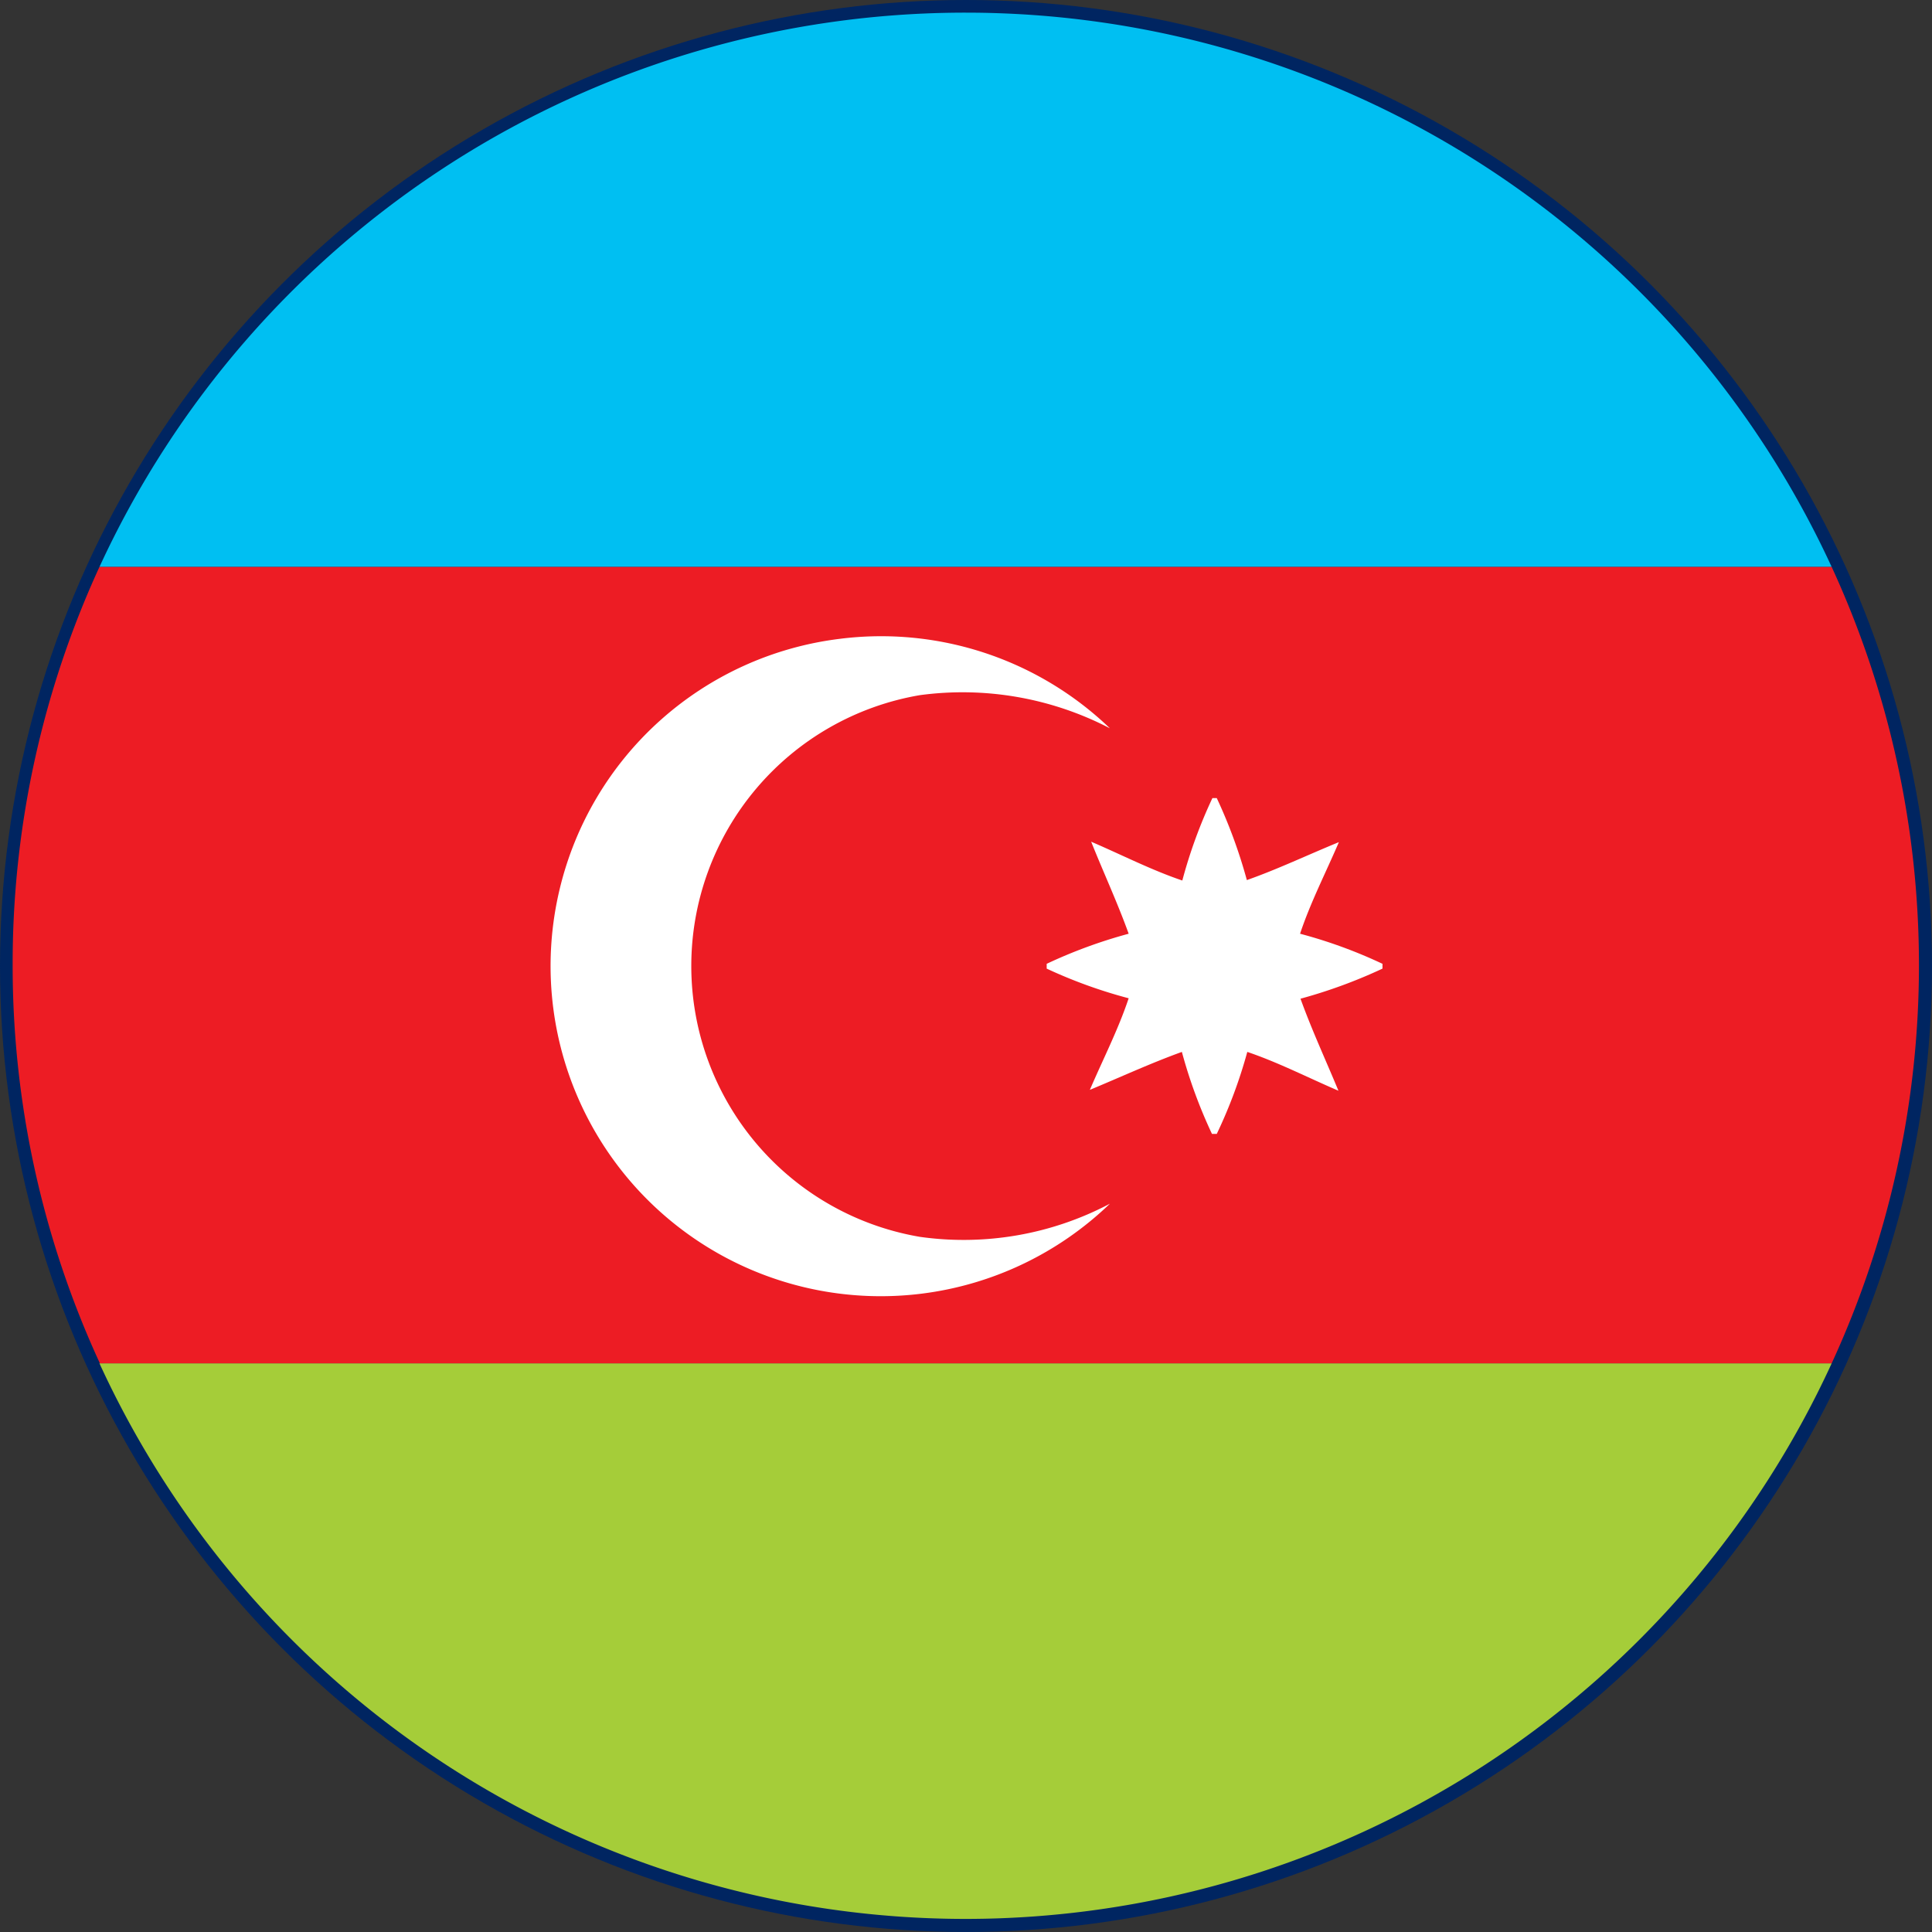
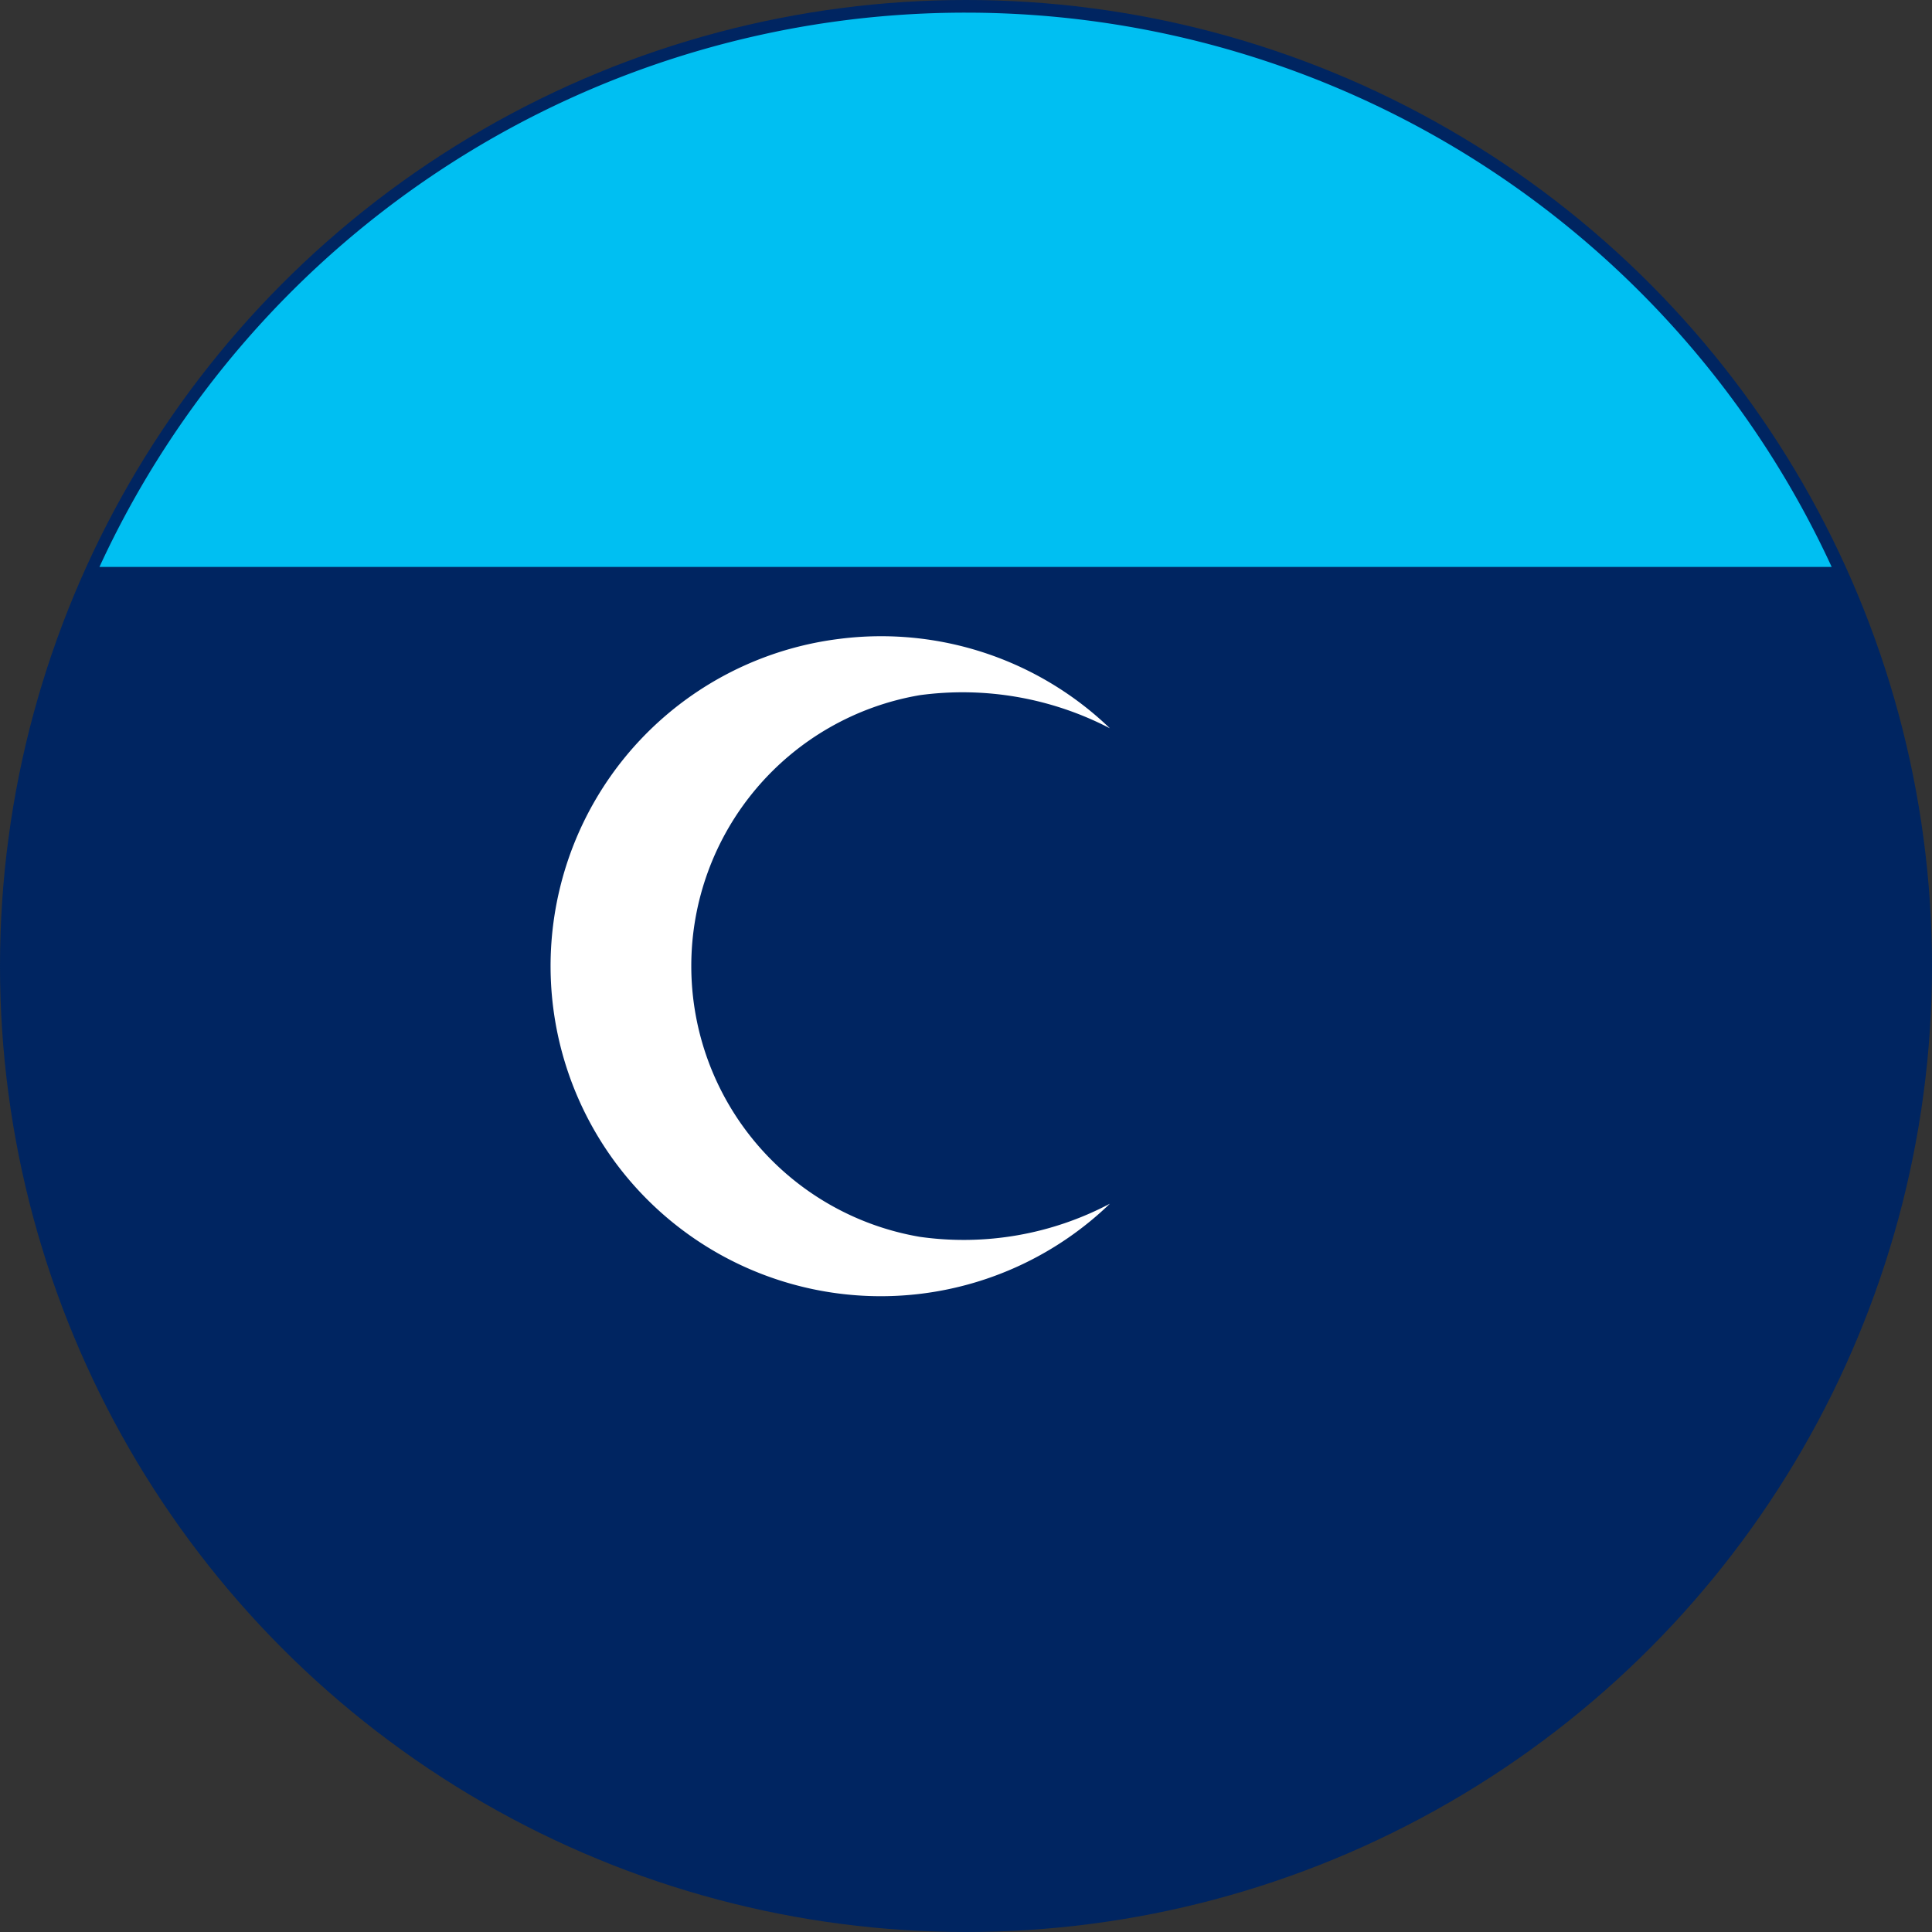
<svg xmlns="http://www.w3.org/2000/svg" viewBox="0 0 44.3 44.3">
  <rect x="0" y="0" width="44.3" height="44.3" fill="#333333" stroke="none" />
  <defs>
    <style>.cls-1{fill:#002561;}.cls-2{fill:#a5cd39;}.cls-3{fill:#00bff2;}.cls-4{fill:#ed1c24;}.cls-5{fill:#fff;}</style>
  </defs>
  <title>Ресурс 1</title>
  <g id="Слой_2" data-name="Слой 2">
    <g id="Layer_1" data-name="Layer 1">
      <circle class="cls-1" cx="22.15" cy="22.15" r="22.15" />
-       <path class="cls-2" d="M22.15,44A21.86,21.86,0,0,0,42,31.26H2.28A21.86,21.86,0,0,0,22.15,44Z" />
      <path class="cls-3" d="M22.15.29A21.86,21.86,0,0,0,2.28,13H42A21.86,21.86,0,0,0,22.15.29Z" />
-       <path class="cls-4" d="M.29,22.15a21.77,21.77,0,0,0,2,9.11H42A21.83,21.83,0,0,0,42,13H2.28A21.77,21.77,0,0,0,.29,22.15Z" />
      <path class="cls-5" d="M19.24,14.65a7.57,7.57,0,0,1,6.21,2.05,7.32,7.32,0,0,0-4.36-.76,6.3,6.3,0,0,0,0,12.42,7.18,7.18,0,0,0,4.36-.76A7.57,7.57,0,0,1,12.83,20.4a7.55,7.55,0,0,1,6.41-5.75Z" />
-       <path class="cls-5" d="M27.79,18.3h.11a11.73,11.73,0,0,1,.69,1.88c.71-.25,1.4-.58,2.11-.87-.3.7-.65,1.38-.89,2.1a11.1,11.1,0,0,1,1.89.69v.11a11.67,11.67,0,0,1-1.88.69c.26.72.58,1.41.87,2.11-.7-.3-1.38-.65-2.09-.89A11.26,11.26,0,0,1,27.9,26h-.11a11.36,11.36,0,0,1-.69-1.88c-.72.26-1.41.58-2.11.87.3-.7.65-1.38.89-2.1A11.22,11.22,0,0,1,24,22.21v-.11a11.35,11.35,0,0,1,1.88-.69c-.26-.72-.58-1.41-.86-2.11.7.3,1.38.65,2.09.89a11.26,11.26,0,0,1,.69-1.89Z" />
    </g>
  </g>
</svg>